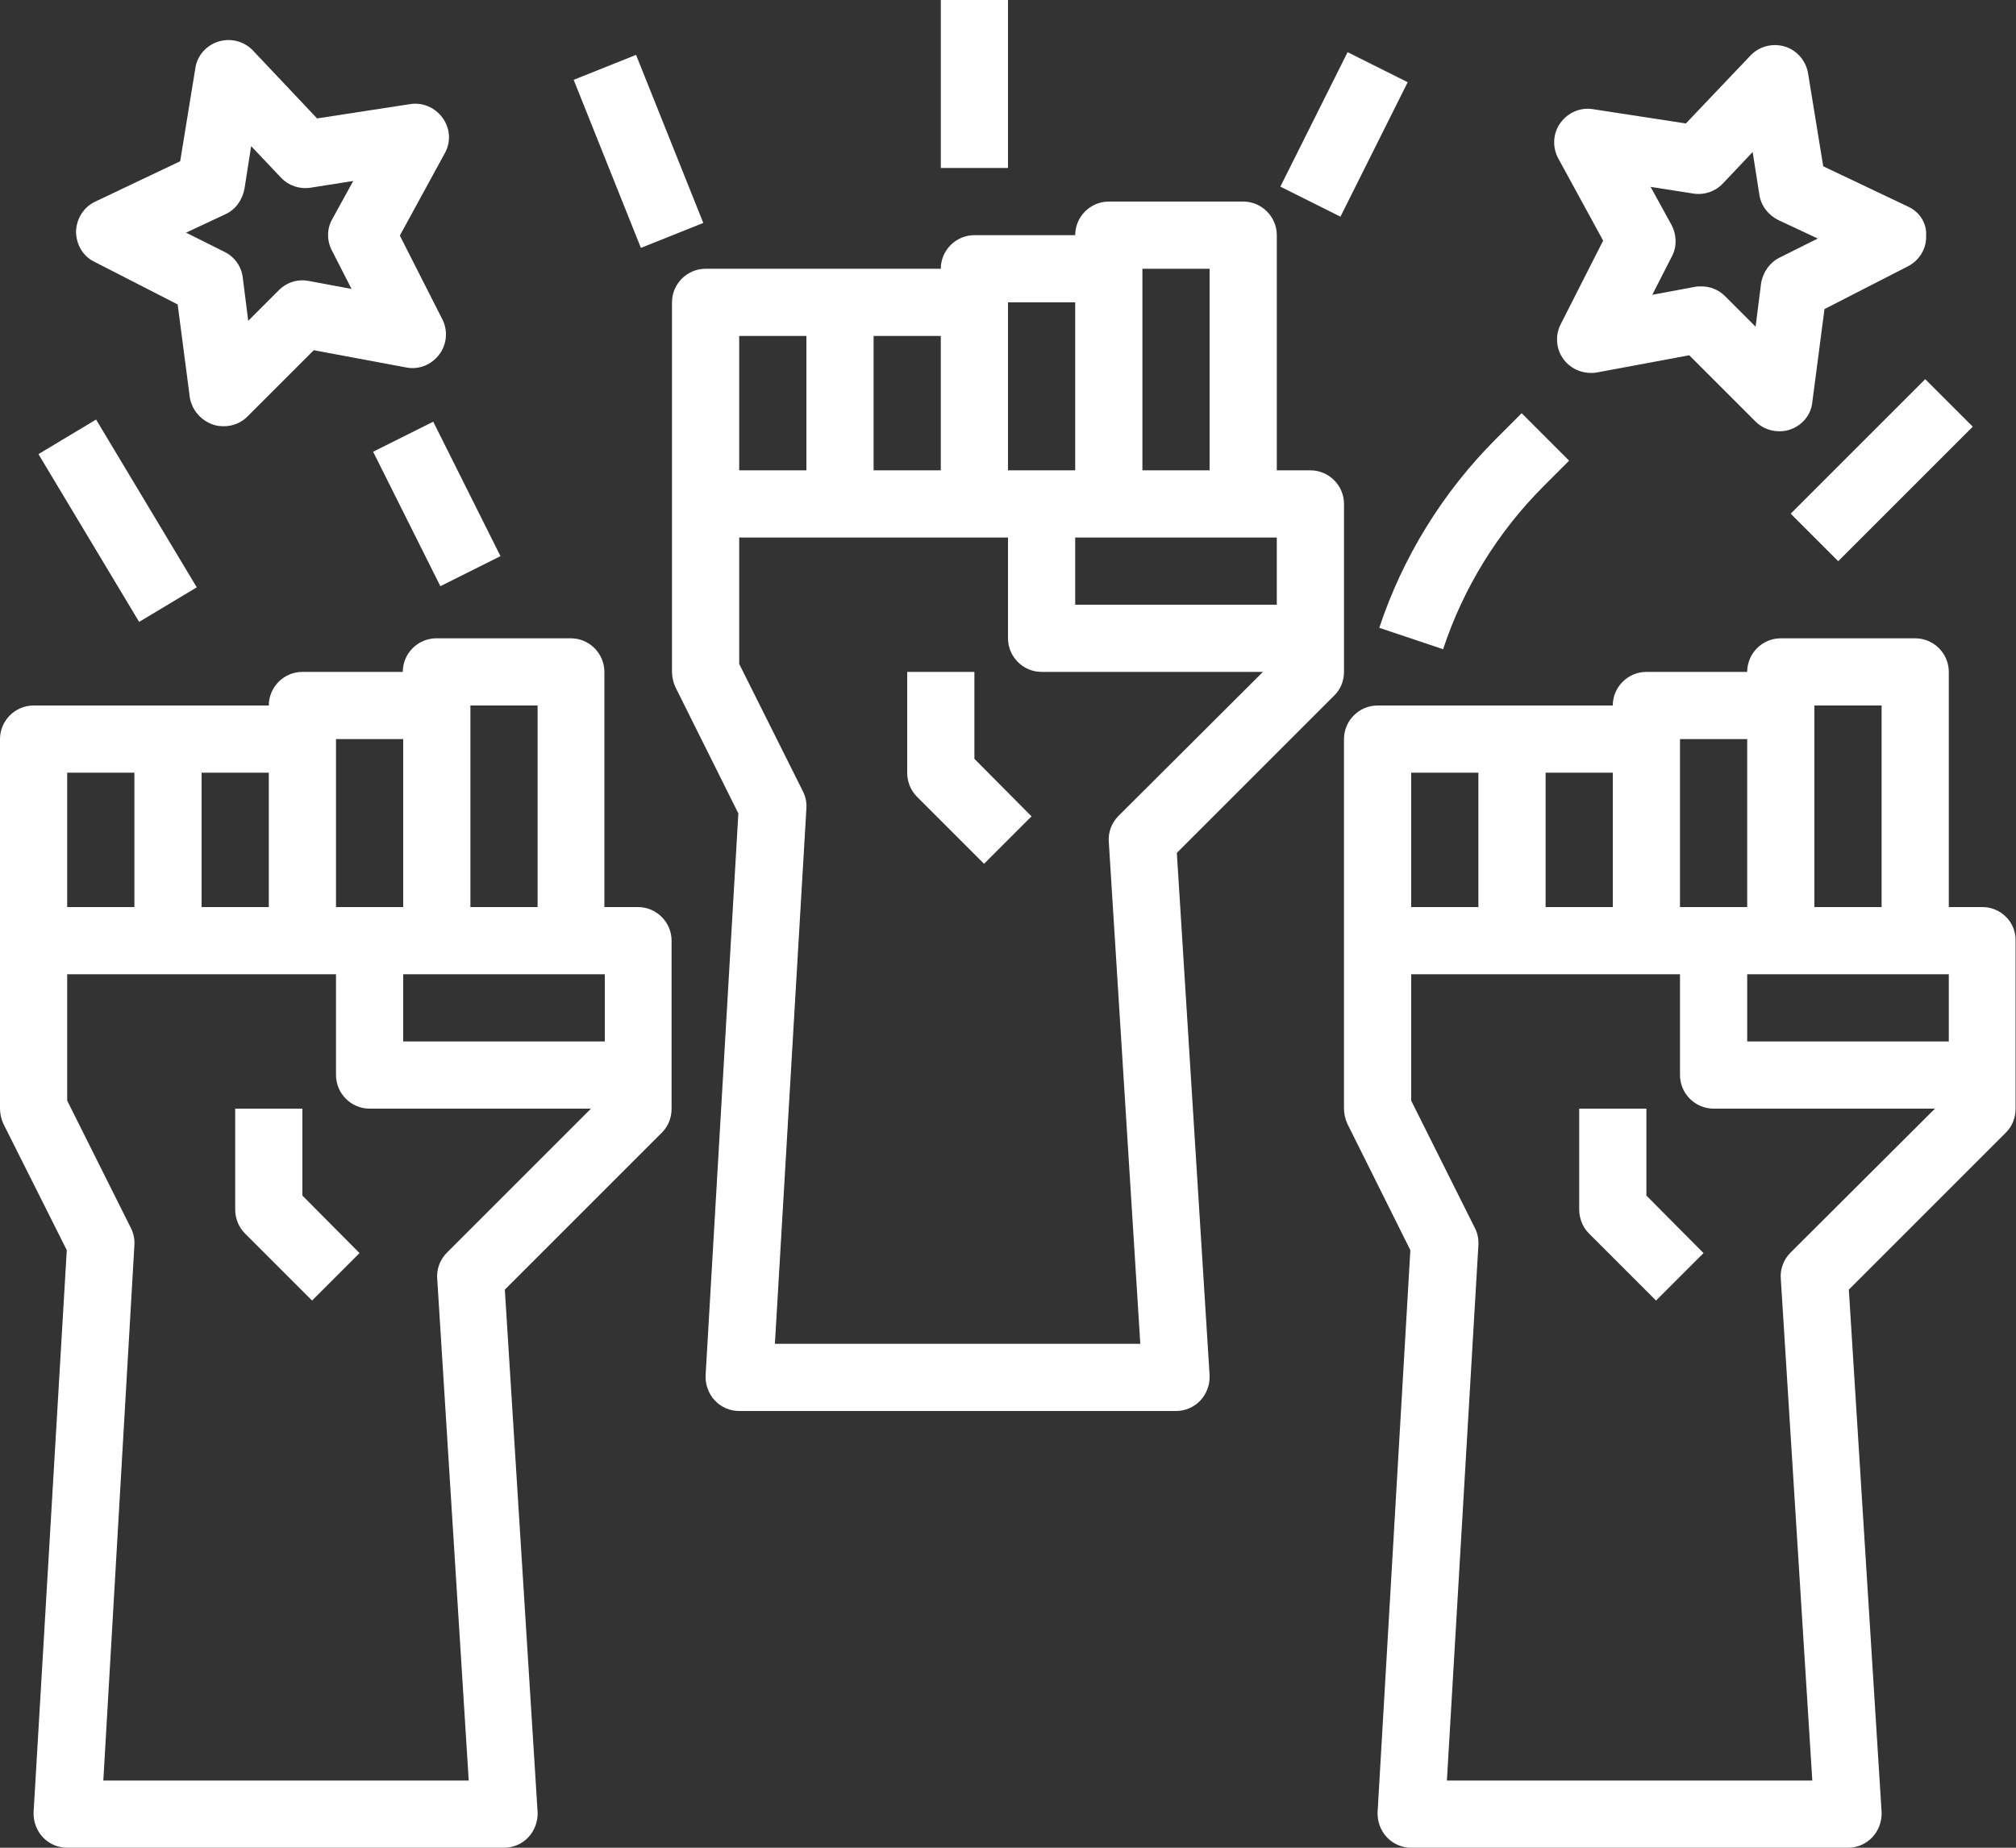
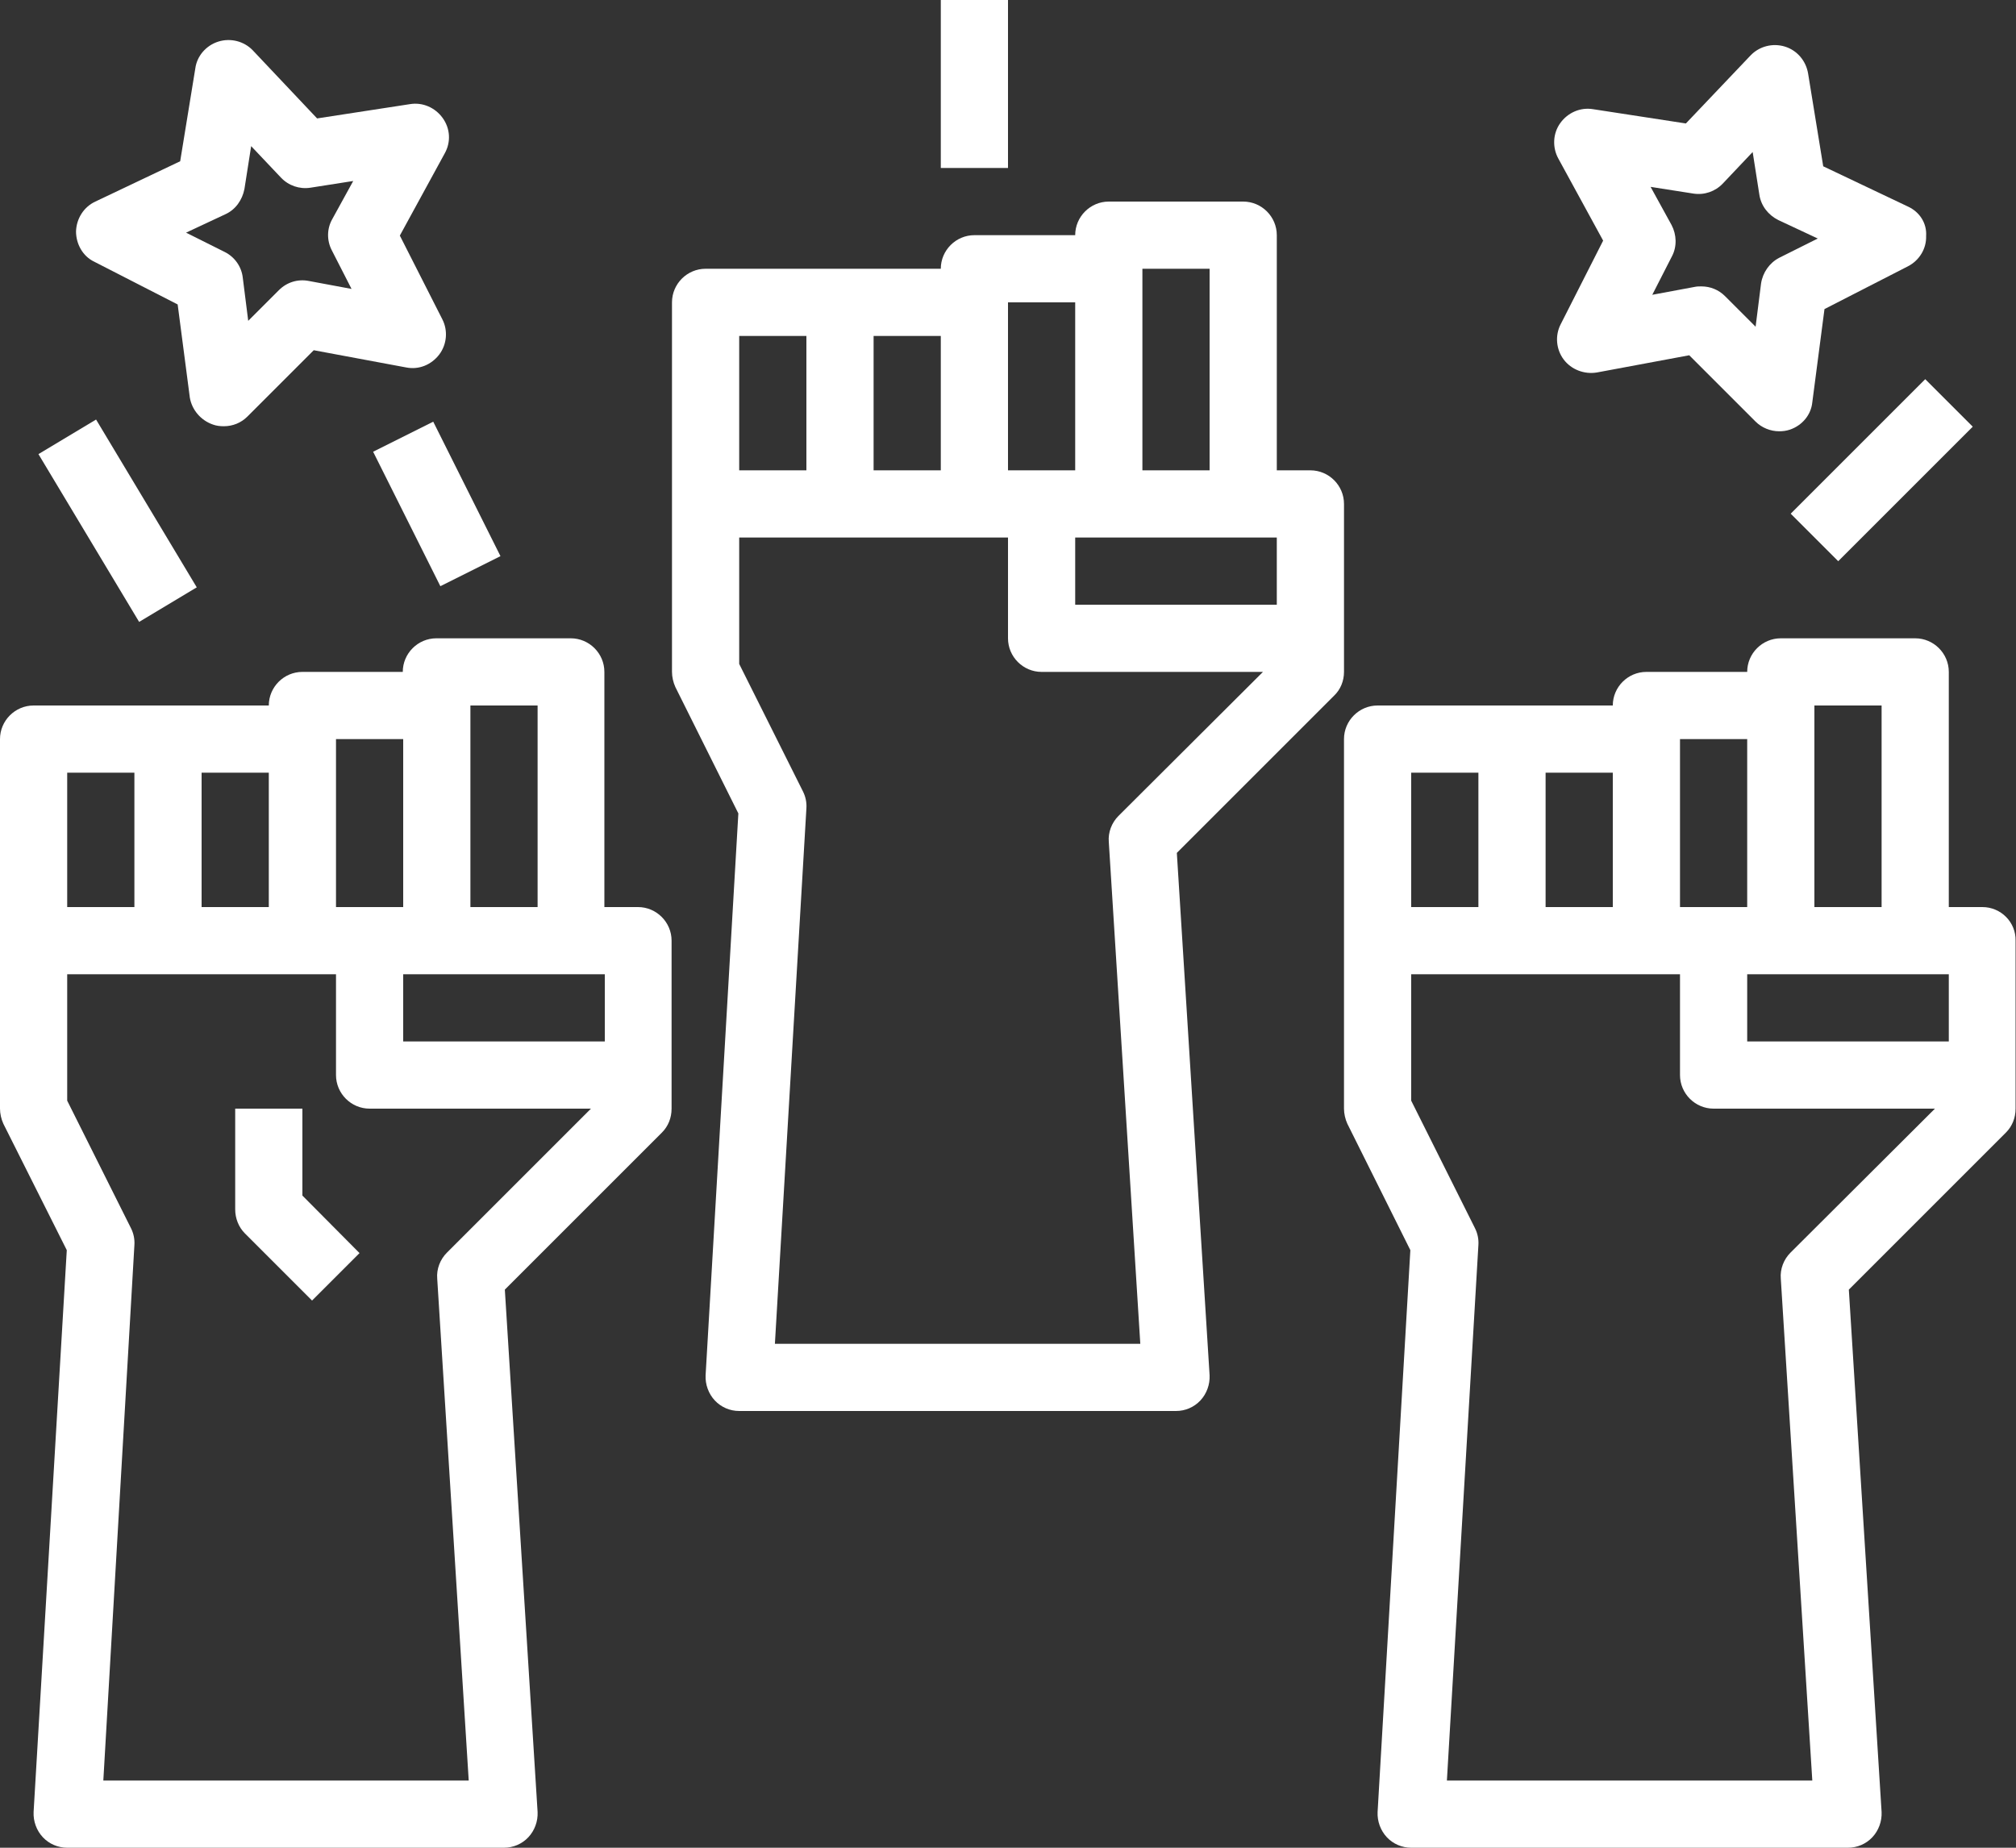
<svg xmlns="http://www.w3.org/2000/svg" fill="#ffffff" height="440" preserveAspectRatio="xMidYMid meet" version="1" viewBox="16.0 40.0 480.0 440.0" width="480" zoomAndPan="magnify">
  <rect x="16.0" y="40.0" width="480.0" height="440.0" fill="#333333" stroke="none" />
  <g id="change1_1">
    <path d="M31.9,337.7L24,471.5c-0.1,2.2,0.7,4.4,2.2,6s3.6,2.5,5.8,2.5h104c2.2,0,4.3-0.9,5.8-2.5c1.5-1.6,2.3-3.8,2.2-6l-7.8-124.4 l37.4-37.4c1.5-1.5,2.3-3.5,2.3-5.7v-40c0-4.4-3.6-8-8-8h-8v-56c0-4.4-3.6-8-8-8h-32c-4.4,0-8,3.6-8,8H88c-4.4,0-8,3.6-8,8H56H24 c-4.4,0-8,3.6-8,8v48v40c0,1.2,0.3,2.5,0.8,3.6L31.9,337.7z M112,272h48v16h-48V272z M144,208v48h-16v-48H144z M96,216h16v40H96V216 z M64,224h16v32H64V224z M88,272h8v24c0,4.4,3.6,8,8,8h52.7l-34.3,34.3c-1.6,1.6-2.5,3.9-2.3,6.2l7.5,119.5h-87L48,336.5 c0.1-1.4-0.2-2.8-0.8-4L32,302.1V272H88z M32,224h16v32H32V224z" fill="inherit" />
  </g>
  <g id="change1_2">
    <path d="M90.3,349.7l11.3-11.3L88,324.7V304H72v24c0,2.1,0.8,4.2,2.3,5.7L90.3,349.7z" fill="inherit" />
  </g>
  <g id="change1_3">
    <path d="M336,200v-40c0-4.4-3.6-8-8-8h-8V96c0-4.4-3.6-8-8-8h-32c-4.4,0-8,3.6-8,8h-24c-4.4,0-8,3.6-8,8h-24h-32c-4.4,0-8,3.6-8,8 v48v40c0,1.2,0.3,2.5,0.8,3.6l15,30.1L184,367.5c-0.1,2.2,0.7,4.4,2.2,6s3.6,2.5,5.8,2.5h104c2.2,0,4.3-0.9,5.8-2.5 c1.5-1.6,2.3-3.8,2.2-6l-7.8-124.4l37.4-37.4C335.2,204.2,336,202.1,336,200z M272,168h48v16h-48V168z M304,104v48h-16v-48H304z M256,112h16v40h-16V112z M224,120h16v32h-16V120z M192,120h16v32h-16V120z M282.3,234.3c-1.6,1.6-2.5,3.9-2.3,6.2l7.5,119.5h-87 l7.5-127.5c0.1-1.4-0.2-2.8-0.8-4L192,198.1V168h56h8v24c0,4.4,3.6,8,8,8h52.7L282.3,234.3z" fill="inherit" />
  </g>
  <g id="change1_4">
-     <path d="M248,200h-16v24c0,2.1,0.8,4.2,2.3,5.7l16,16l11.3-11.3L248,220.7V200z" fill="inherit" />
-   </g>
+     </g>
  <g id="change1_5">
    <path d="M488,256h-8v-56c0-4.4-3.6-8-8-8h-32c-4.4,0-8,3.6-8,8h-24c-4.4,0-8,3.6-8,8h-24h-32c-4.4,0-8,3.6-8,8v48v40 c0,1.2,0.3,2.5,0.8,3.6l15,30.1L344,471.5c-0.1,2.2,0.7,4.4,2.2,6s3.6,2.5,5.8,2.5h104c2.2,0,4.3-0.9,5.8-2.5c1.5-1.6,2.3-3.8,2.2-6 l-7.8-124.4l37.4-37.4c1.5-1.5,2.3-3.5,2.3-5.7v-40C496,259.6,492.4,256,488,256z M432,272h48v16h-48V272z M464,208v48h-16v-48H464z M416,216h16v40h-16V216z M384,224h16v32h-16V224z M352,224h16v32h-16V224z M442.3,338.3c-1.6,1.6-2.5,3.9-2.3,6.2l7.5,119.5h-87 l7.5-127.5c0.1-1.4-0.2-2.8-0.8-4L352,302.1V272h56h8v24c0,4.4,3.6,8,8,8h52.7L442.3,338.3z" fill="inherit" />
  </g>
  <g id="change1_6">
-     <path d="M408,304h-16v24c0,2.1,0.8,4.2,2.3,5.7l16,16l11.3-11.3L408,324.7V304z" fill="inherit" />
-   </g>
+     </g>
  <g id="change1_7">
    <path d="M66.7,141.1c0.8,0.3,1.7,0.4,2.6,0.4c2.1,0,4.1-0.8,5.6-2.3l15.8-15.8l22,4.1c3,0.6,6-0.6,7.9-3.1c1.8-2.4,2.1-5.7,0.7-8.4 l-10.1-19.9l10.7-19.6c1.5-2.7,1.3-5.9-0.5-8.4c-1.8-2.5-4.8-3.8-7.8-3.3l-22.1,3.4L76.2,52c-2.1-2.2-5.3-3-8.2-2.1 c-2.9,0.9-5.1,3.4-5.5,6.4l-3.6,22.1l-20.2,9.6c-2.8,1.3-4.5,4.1-4.6,7.1c0,3,1.6,5.9,4.3,7.2l19.9,10.2l2.9,22.2 C61.7,137.6,63.8,140.1,66.7,141.1z M60.3,95.4l9.4-4.4c2.4-1.1,4-3.4,4.5-6l1.6-10.2l7.1,7.5c1.8,1.9,4.4,2.8,7,2.4l10.2-1.6 l-5,9.1c-1.3,2.3-1.3,5.1-0.1,7.4l4.7,9.2l-10.2-1.9c-2.6-0.5-5.2,0.3-7.1,2.2l-7.3,7.3l-1.3-10.3c-0.3-2.6-1.9-4.9-4.3-6.1 L60.3,95.4z" fill="inherit" />
  </g>
  <g id="change1_8">
    <path d="M470.3,89.2l-20.2-9.6l-3.6-22.1c-0.5-3-2.6-5.5-5.5-6.4s-6.1-0.1-8.2,2.1l-15.4,16.2l-22.1-3.4c-3-0.5-6,0.8-7.8,3.3 c-1.8,2.5-1.9,5.8-0.5,8.4l10.7,19.6l-10.1,19.9c-1.4,2.7-1.1,6,0.7,8.4c1.8,2.4,4.9,3.6,7.9,3.1l22-4.1l15.8,15.8 c1.5,1.5,3.6,2.3,5.6,2.3c0.9,0,1.7-0.1,2.6-0.4c2.9-1,5-3.5,5.3-6.5l2.9-22.2l19.9-10.2c2.7-1.4,4.4-4.2,4.3-7.2 C474.8,93.2,473.1,90.5,470.3,89.2z M439.6,101.4c-2.3,1.2-3.9,3.5-4.3,6.1l-1.3,10.3l-7.3-7.3c-1.5-1.5-3.5-2.3-5.6-2.3 c-0.5,0-1,0-1.5,0.1l-10.2,1.9l4.7-9.2c1.2-2.3,1.1-5.1-0.1-7.4l-5-9.1l10.2,1.6c2.6,0.4,5.2-0.5,7-2.4l7.1-7.5l1.6,10.2 c0.4,2.6,2.1,4.8,4.5,6l9.4,4.4L439.6,101.4z" fill="inherit" />
  </g>
  <g id="change1_9">
    <path d="M112 142.1H128V177.9H112z" fill="inherit" transform="rotate(-26.565 120.004 160.005)" />
  </g>
  <g id="change1_10">
-     <path d="M383.5,155.8l6.1-6.1l-11.3-11.3l-6.1,6.1c-12.6,12.6-22.2,28.1-27.8,45l15.2,5.1C364.4,180,372.7,166.6,383.5,155.8z" fill="inherit" />
-   </g>
+     </g>
  <g id="change1_11">
    <path d="M36 140.7H52V187.3H36z" fill="inherit" transform="rotate(-30.963 44.002 163.999)" />
  </g>
  <g id="change1_12">
-     <path d="M160 54.5H176V97.6H160z" fill="inherit" transform="rotate(-21.801 168.002 76)" />
-   </g>
+     </g>
  <g id="change1_13">
-     <path d="M318.1 64H353.9V80H318.1z" fill="inherit" transform="rotate(-63.435 336.01 72.002)" />
-   </g>
+     </g>
  <g id="change1_14">
    <path d="M441.4 144H486.7V160H441.4z" fill="inherit" transform="rotate(-45.001 464 152.006)" />
  </g>
  <g id="change1_15">
    <path d="M240 40H256V80H240z" fill="inherit" />
  </g>
</svg>